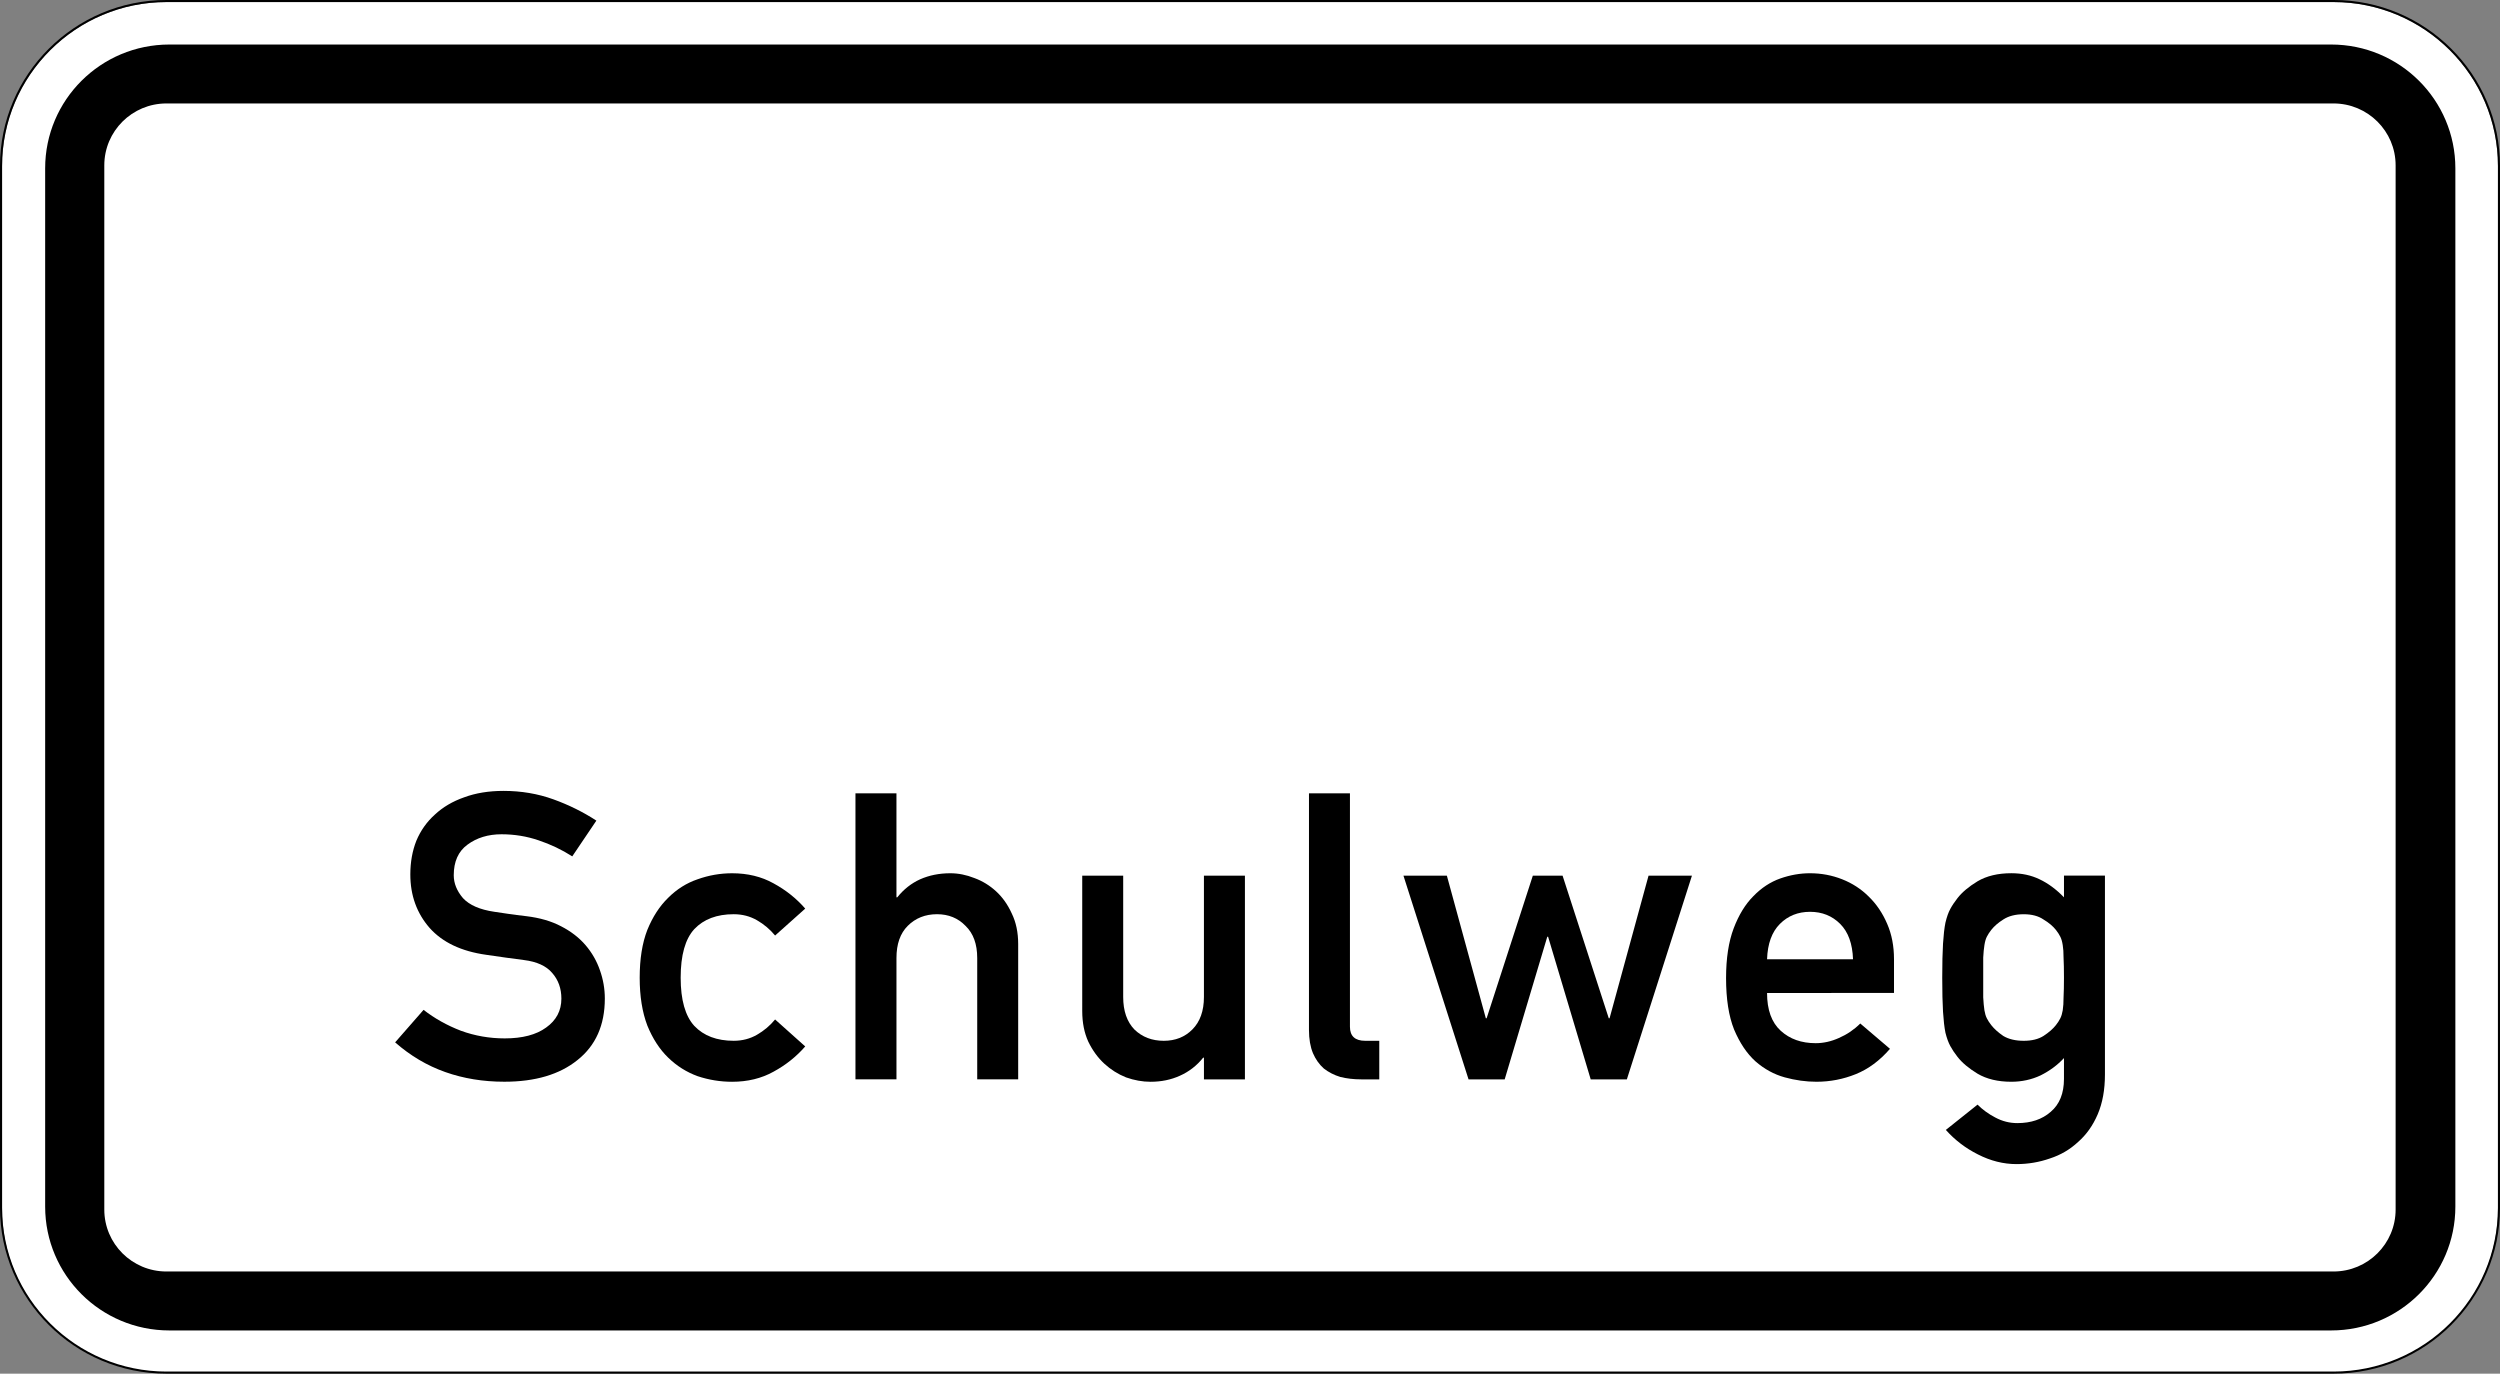
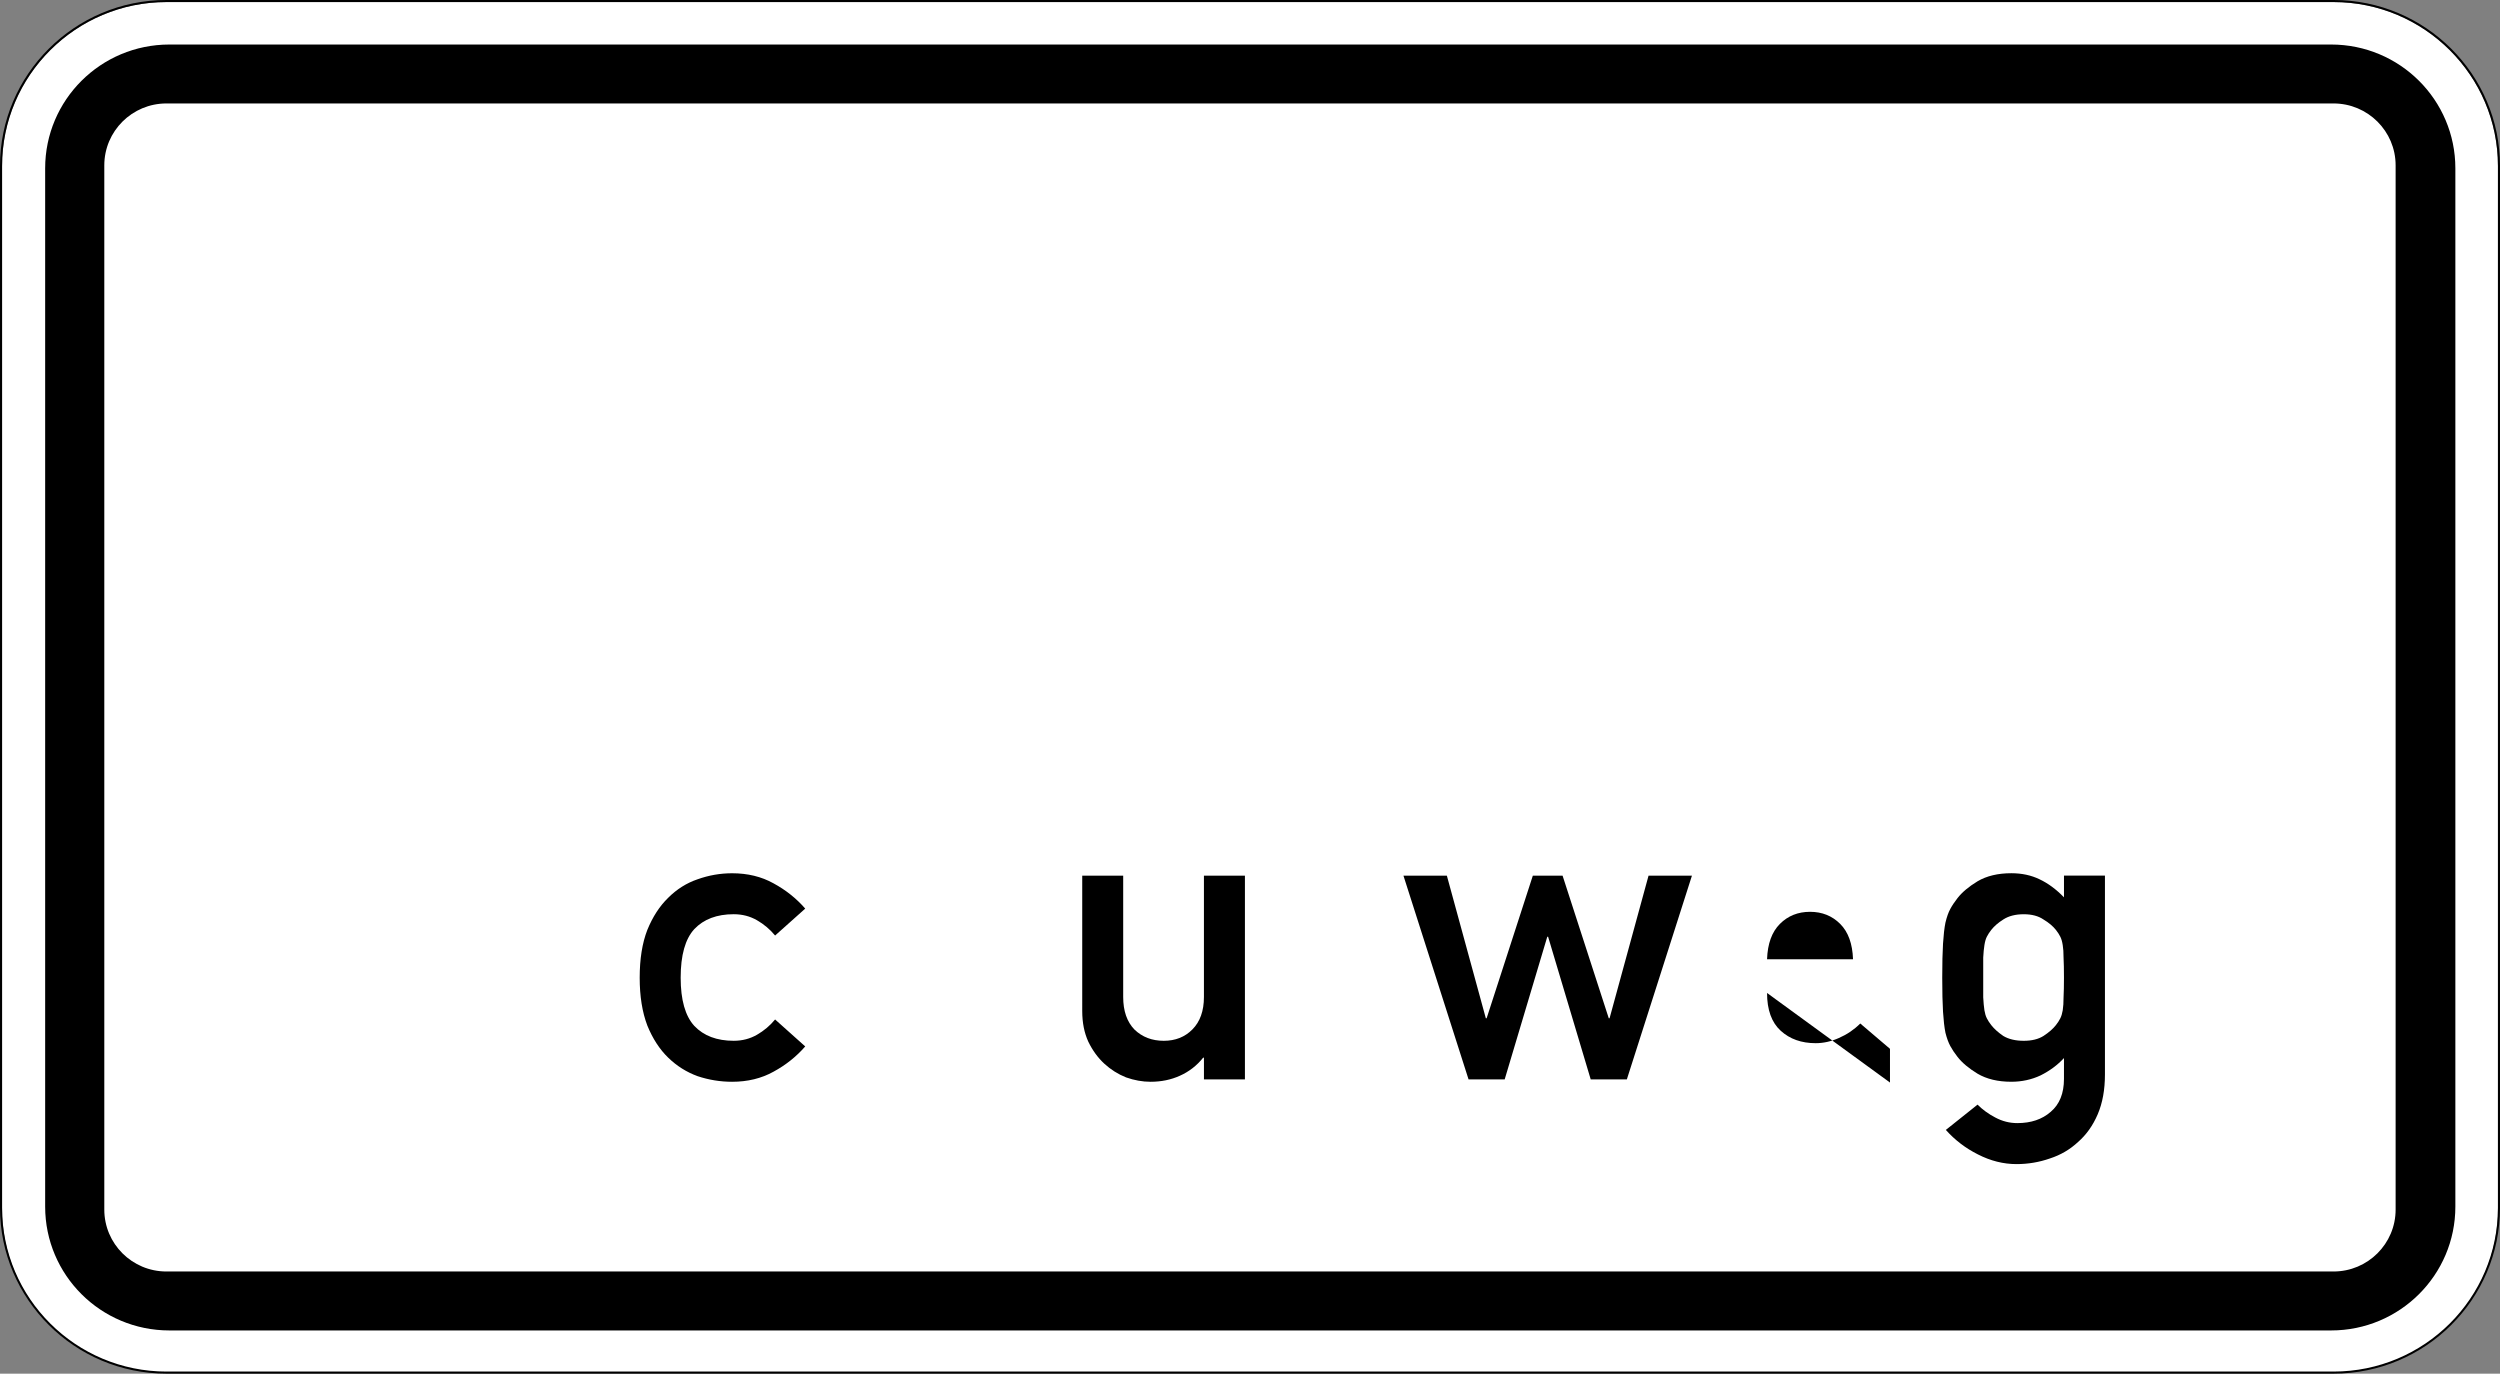
<svg xmlns="http://www.w3.org/2000/svg" xmlns:ns1="http://www.inkscape.org/namespaces/inkscape" xmlns:ns2="http://sodipodi.sourceforge.net/DTD/sodipodi-0.dtd" width="159.183mm" height="87.465mm" viewBox="0 0 159.183 87.465" version="1.1" id="svg4347" ns1:version="0.92.4 (33fec40, 2019-01-16)" ns2:docname="1040-36.svg">
  <rect x="0" y="0" width="159.183" height="87.465" fill="#808080" stroke="none" />
  <defs id="defs4341" />
  <ns2:namedview id="base" pagecolor="#ffffff" bordercolor="#666666" borderopacity="1.0" ns1:pageopacity="0.0" ns1:pageshadow="2" ns1:zoom="0.7" ns1:cx="354.77041" ns1:cy="203.67268" ns1:document-units="mm" ns1:current-layer="layer1" showgrid="false" fit-margin-top="0" fit-margin-left="0" fit-margin-right="0" fit-margin-bottom="0" ns1:window-width="1366" ns1:window-height="740" ns1:window-x="1920" ns1:window-y="0" ns1:window-maximized="1" />
  <g ns1:label="Layer 1" ns1:groupmode="layer" id="layer1" transform="translate(-0.539,-122.488)">
    <path d="m 11.141,122.619 c -5.774,0 -10.47,4.683 -10.47,10.436 v 66.413 c 0,5.751 4.696,10.43 10.47,10.43 H 149.124 c 5.774,0 10.467,-4.678 10.467,-10.43 v -66.413 c 0,-5.753 -4.693,-10.436 -10.467,-10.436 z" style="fill:#ffffff;fill-opacity:1;fill-rule:nonzero;stroke:none;stroke-width:0.331" id="path4222" ns1:connector-curvature="0" />
    <path d="M 11.137,203.448 H 149.12 c 2.184,0 3.956,-1.765 3.956,-3.942 v -66.489 c 0,-2.177 -1.771,-3.942 -3.956,-3.942 H 11.137 c -2.187,0 -3.957,1.765 -3.957,3.942 v 66.489 c 0,2.177 1.77,3.942 3.957,3.942 z m 0.187,3.754 c -4.37,0 -7.91,-3.528 -7.91,-7.885 v -66.111 c 0,-4.355 3.54,-7.883 7.91,-7.883 H 148.968 c 4.371,0 7.912,3.528 7.912,7.883 v 66.111 c 0,4.356 -3.541,7.885 -7.912,7.885" style="fill:#000000;fill-opacity:1;fill-rule:nonzero;stroke:none;stroke-width:0.331" id="path4224" ns1:connector-curvature="0" />
    <path d="m 11.141,122.488 c -5.846,0 -10.602,4.743 -10.602,10.568 v 66.334 c 0,5.824 4.756,10.563 10.602,10.563 H 149.124 c 5.845,0 10.599,-4.739 10.599,-10.563 v -66.334 c 0,-5.825 -4.753,-10.568 -10.599,-10.568 z m 0,0.132 H 149.124 c 5.774,0 10.467,4.683 10.467,10.436 v 66.334 c 0,5.752 -4.693,10.43 -10.467,10.43 H 11.141 c -5.774,0 -10.47,-4.678 -10.47,-10.43 v -66.334 c 0,-5.753 4.696,-10.436 10.47,-10.436 z" style="fill:#000000;fill-opacity:1;fill-rule:nonzero;stroke:none;stroke-width:0.331" id="path4226" ns1:connector-curvature="0" />
-     <path d="m 27.509,186.789 c 0.7,0.545 1.493,0.99 2.38,1.331 0.886,0.323 1.816,0.486 2.788,0.486 1.126,0 2.004,-0.23 2.636,-0.691 0.647,-0.46 0.971,-1.074 0.971,-1.841 0,-0.649 -0.196,-1.195 -0.588,-1.638 -0.376,-0.443 -0.973,-0.716 -1.791,-0.818 -0.41,-0.052 -0.793,-0.103 -1.151,-0.154 l -1.254,-0.18 c -1.585,-0.221 -2.788,-0.793 -3.607,-1.713 -0.818,-0.938 -1.227,-2.072 -1.227,-3.403 0,-0.784 0.128,-1.501 0.384,-2.148 0.273,-0.649 0.665,-1.203 1.177,-1.663 0.512,-0.478 1.134,-0.845 1.867,-1.101 0.734,-0.273 1.57,-0.409 2.508,-0.409 1.125,0 2.183,0.18 3.172,0.537 0.99,0.358 1.902,0.81 2.738,1.356 l -1.535,2.276 c -0.665,-0.426 -1.381,-0.767 -2.148,-1.023 -0.751,-0.256 -1.536,-0.384 -2.354,-0.384 -0.853,0 -1.578,0.221 -2.175,0.665 -0.58,0.426 -0.869,1.074 -0.869,1.944 0,0.512 0.195,0.997 0.588,1.457 0.409,0.443 1.075,0.734 1.995,0.869 0.239,0.035 0.53,0.077 0.871,0.129 0.341,0.05 0.733,0.102 1.177,0.152 0.853,0.104 1.585,0.317 2.199,0.64 0.632,0.324 1.151,0.725 1.561,1.203 0.409,0.478 0.717,1.014 0.921,1.611 0.205,0.58 0.308,1.177 0.308,1.792 0,1.687 -0.58,2.992 -1.74,3.913 -1.142,0.921 -2.694,1.381 -4.656,1.381 -1.346,0 -2.601,-0.204 -3.759,-0.614 -1.16,-0.409 -2.226,-1.04 -3.197,-1.892 z" style="fill:#000000;fill-opacity:1;fill-rule:nonzero;stroke:none;stroke-width:0.331" id="path4238" ns1:connector-curvature="0" />
    <path d="m 51.81,189.117 c -0.563,0.647 -1.236,1.185 -2.022,1.611 -0.767,0.426 -1.646,0.64 -2.634,0.64 -0.75,0 -1.484,-0.119 -2.2,-0.358 -0.699,-0.256 -1.322,-0.647 -1.868,-1.177 -0.545,-0.528 -0.989,-1.21 -1.33,-2.046 -0.324,-0.853 -0.486,-1.867 -0.486,-3.044 0,-1.194 0.162,-2.209 0.486,-3.044 0.341,-0.836 0.784,-1.518 1.33,-2.048 0.546,-0.545 1.169,-0.938 1.868,-1.176 0.716,-0.256 1.45,-0.384 2.2,-0.384 0.989,0 1.867,0.213 2.634,0.64 0.785,0.426 1.459,0.962 2.022,1.611 l -1.918,1.714 c -0.324,-0.393 -0.708,-0.717 -1.153,-0.973 -0.443,-0.256 -0.938,-0.384 -1.483,-0.384 -1.075,0 -1.91,0.317 -2.508,0.947 -0.579,0.63 -0.869,1.663 -0.869,3.095 0,1.416 0.291,2.439 0.869,3.07 0.598,0.63 1.433,0.947 2.508,0.947 0.545,0 1.04,-0.128 1.483,-0.384 0.445,-0.256 0.828,-0.58 1.153,-0.973 z" style="fill:#000000;fill-opacity:1;fill-rule:nonzero;stroke:none;stroke-width:0.331" id="path4240" ns1:connector-curvature="0" />
-     <path d="m 55.009,173 h 2.61 v 6.626 h 0.05 c 0.41,-0.512 0.895,-0.895 1.459,-1.151 0.58,-0.256 1.22,-0.384 1.919,-0.384 0.512,0 1.023,0.102 1.535,0.306 0.512,0.187 0.971,0.469 1.381,0.845 0.409,0.375 0.741,0.844 0.997,1.407 0.274,0.562 0.41,1.211 0.41,1.944 v 8.621 h -2.608 v -7.726 c 0,-0.887 -0.248,-1.57 -0.743,-2.046 -0.477,-0.495 -1.083,-0.743 -1.816,-0.743 -0.749,0 -1.372,0.248 -1.867,0.743 -0.478,0.477 -0.716,1.159 -0.716,2.046 v 7.726 H 55.009 Z" style="fill:#000000;fill-opacity:1;fill-rule:nonzero;stroke:none;stroke-width:0.331" id="path4242" ns1:connector-curvature="0" />
    <path d="m 69.448,178.244 h 2.608 v 7.726 c 0,0.888 0.239,1.578 0.717,2.072 0.495,0.478 1.116,0.717 1.867,0.717 0.734,0 1.34,-0.239 1.816,-0.717 0.495,-0.495 0.741,-1.185 0.741,-2.072 v -7.726 h 2.61 v 12.971 H 77.198 v -1.382 h -0.05 c -0.409,0.512 -0.905,0.895 -1.484,1.151 -0.562,0.256 -1.185,0.384 -1.867,0.384 -0.512,0 -1.032,-0.093 -1.561,-0.28 -0.512,-0.205 -0.971,-0.495 -1.381,-0.871 -0.409,-0.375 -0.75,-0.844 -1.023,-1.407 -0.256,-0.562 -0.384,-1.21 -0.384,-1.944 z" style="fill:#000000;fill-opacity:1;fill-rule:nonzero;stroke:none;stroke-width:0.331" id="path4244" ns1:connector-curvature="0" />
-     <path d="m 83.886,173 h 2.608 v 14.864 c 0,0.597 0.324,0.895 0.973,0.895 h 0.895 v 2.456 h -1.151 c -0.478,0 -0.921,-0.052 -1.331,-0.154 -0.393,-0.12 -0.741,-0.298 -1.049,-0.537 -0.289,-0.256 -0.519,-0.58 -0.69,-0.973 -0.17,-0.408 -0.256,-0.903 -0.256,-1.483 z" style="fill:#000000;fill-opacity:1;fill-rule:nonzero;stroke:none;stroke-width:0.331" id="path4246" ns1:connector-curvature="0" />
    <path d="m 99.111,182.133 h -0.052 l -2.712,9.082 H 94.046 L 89.901,178.244 h 2.764 l 2.482,9.082 h 0.05 l 2.942,-9.082 h 1.894 l 2.942,9.082 h 0.05 l 2.482,-9.082 h 2.763 l -4.144,12.971 h -2.302 z" style="fill:#000000;fill-opacity:1;fill-rule:nonzero;stroke:none;stroke-width:0.331" id="path4248" ns1:connector-curvature="0" />
-     <path d="m 113.053,185.714 c 0,1.075 0.289,1.876 0.869,2.405 0.58,0.529 1.322,0.792 2.226,0.792 0.495,0 0.99,-0.11 1.483,-0.332 0.512,-0.222 0.964,-0.529 1.357,-0.921 l 1.892,1.612 c -0.649,0.75 -1.373,1.287 -2.174,1.611 -0.801,0.324 -1.637,0.486 -2.506,0.486 -0.665,0 -1.34,-0.093 -2.022,-0.28 -0.682,-0.189 -1.305,-0.53 -1.867,-1.023 -0.546,-0.495 -0.997,-1.169 -1.357,-2.022 -0.341,-0.853 -0.511,-1.944 -0.511,-3.274 0,-1.262 0.163,-2.32 0.486,-3.173 0.324,-0.853 0.743,-1.535 1.254,-2.047 0.512,-0.528 1.083,-0.903 1.713,-1.125 0.632,-0.222 1.262,-0.332 1.894,-0.332 0.716,0 1.398,0.128 2.046,0.384 0.647,0.256 1.21,0.621 1.689,1.099 0.493,0.478 0.886,1.058 1.177,1.74 0.289,0.664 0.434,1.415 0.434,2.251 v 2.148 z m 5.474,-2.148 c -0.034,-0.99 -0.306,-1.739 -0.818,-2.251 -0.512,-0.512 -1.151,-0.769 -1.918,-0.769 -0.768,0 -1.407,0.257 -1.919,0.769 -0.512,0.512 -0.785,1.261 -0.819,2.251 z" style="fill:#000000;fill-opacity:1;fill-rule:nonzero;stroke:none;stroke-width:0.331" id="path4250" ns1:connector-curvature="0" />
+     <path d="m 113.053,185.714 c 0,1.075 0.289,1.876 0.869,2.405 0.58,0.529 1.322,0.792 2.226,0.792 0.495,0 0.99,-0.11 1.483,-0.332 0.512,-0.222 0.964,-0.529 1.357,-0.921 l 1.892,1.612 v 2.148 z m 5.474,-2.148 c -0.034,-0.99 -0.306,-1.739 -0.818,-2.251 -0.512,-0.512 -1.151,-0.769 -1.918,-0.769 -0.768,0 -1.407,0.257 -1.919,0.769 -0.512,0.512 -0.785,1.261 -0.819,2.251 z" style="fill:#000000;fill-opacity:1;fill-rule:nonzero;stroke:none;stroke-width:0.331" id="path4250" ns1:connector-curvature="0" />
    <path d="m 131.959,189.858 c -0.409,0.443 -0.904,0.81 -1.484,1.101 -0.58,0.273 -1.203,0.408 -1.867,0.408 -0.853,0 -1.57,-0.171 -2.15,-0.512 -0.562,-0.341 -0.988,-0.699 -1.279,-1.074 -0.187,-0.239 -0.341,-0.469 -0.46,-0.691 -0.12,-0.222 -0.222,-0.503 -0.308,-0.844 -0.069,-0.341 -0.119,-0.785 -0.154,-1.331 -0.033,-0.545 -0.05,-1.27 -0.05,-2.175 0,-0.904 0.017,-1.629 0.05,-2.174 0.035,-0.546 0.085,-0.99 0.154,-1.331 0.085,-0.358 0.187,-0.649 0.308,-0.869 0.119,-0.222 0.273,-0.452 0.46,-0.691 0.291,-0.375 0.717,-0.733 1.279,-1.074 0.58,-0.341 1.297,-0.512 2.15,-0.512 0.664,0 1.261,0.128 1.791,0.384 0.545,0.256 1.066,0.64 1.56,1.151 v -1.382 h 2.608 v 12.663 c 0,0.972 -0.154,1.816 -0.46,2.532 -0.307,0.717 -0.725,1.305 -1.253,1.766 -0.512,0.477 -1.108,0.827 -1.791,1.048 -0.682,0.239 -1.39,0.359 -2.124,0.359 -0.836,0 -1.654,-0.205 -2.456,-0.615 -0.784,-0.392 -1.466,-0.912 -2.047,-1.561 l 2.02,-1.611 c 0.324,0.324 0.7,0.597 1.127,0.819 0.443,0.238 0.912,0.358 1.407,0.358 0.869,0 1.577,-0.239 2.123,-0.717 0.563,-0.477 0.845,-1.175 0.845,-2.096 z m -5.142,-5.116 v 1.253 c 0.017,0.324 0.043,0.597 0.076,0.819 0.033,0.204 0.085,0.375 0.154,0.512 0.069,0.136 0.161,0.281 0.281,0.434 0.188,0.239 0.443,0.469 0.768,0.691 0.341,0.204 0.775,0.308 1.303,0.308 0.512,0 0.93,-0.104 1.254,-0.308 0.341,-0.222 0.605,-0.452 0.793,-0.691 0.119,-0.152 0.213,-0.298 0.28,-0.434 0.069,-0.137 0.12,-0.308 0.154,-0.512 0.035,-0.222 0.052,-0.495 0.052,-0.819 0.017,-0.324 0.026,-0.741 0.026,-1.253 0,-0.528 -0.009,-0.954 -0.026,-1.279 0,-0.324 -0.017,-0.589 -0.052,-0.793 -0.034,-0.222 -0.085,-0.401 -0.154,-0.537 -0.067,-0.136 -0.161,-0.282 -0.28,-0.434 -0.189,-0.239 -0.452,-0.461 -0.793,-0.665 -0.324,-0.222 -0.743,-0.333 -1.254,-0.333 -0.528,0 -0.962,0.111 -1.303,0.333 -0.324,0.204 -0.58,0.426 -0.768,0.665 -0.12,0.152 -0.213,0.299 -0.281,0.434 -0.069,0.137 -0.12,0.315 -0.154,0.537 -0.034,0.204 -0.059,0.469 -0.076,0.793 z" style="fill:#000000;fill-opacity:1;fill-rule:nonzero;stroke:none;stroke-width:0.331" id="path4252" ns1:connector-curvature="0" />
  </g>
</svg>